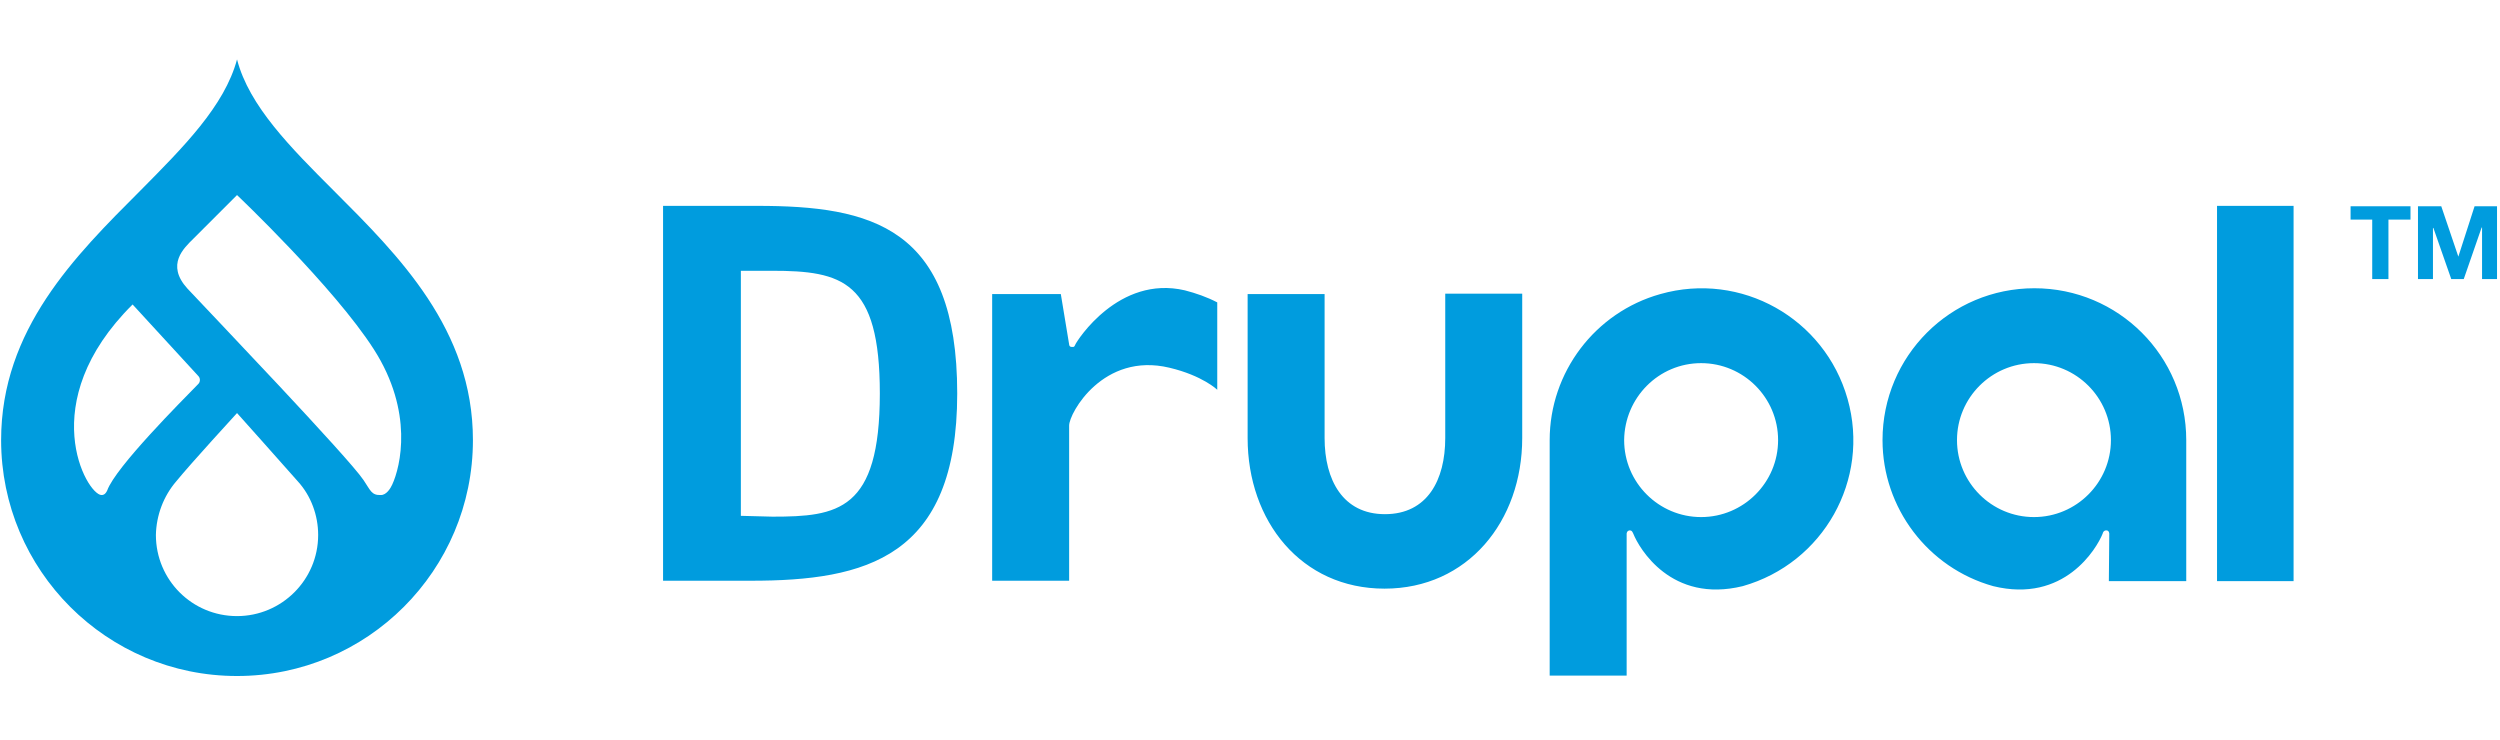
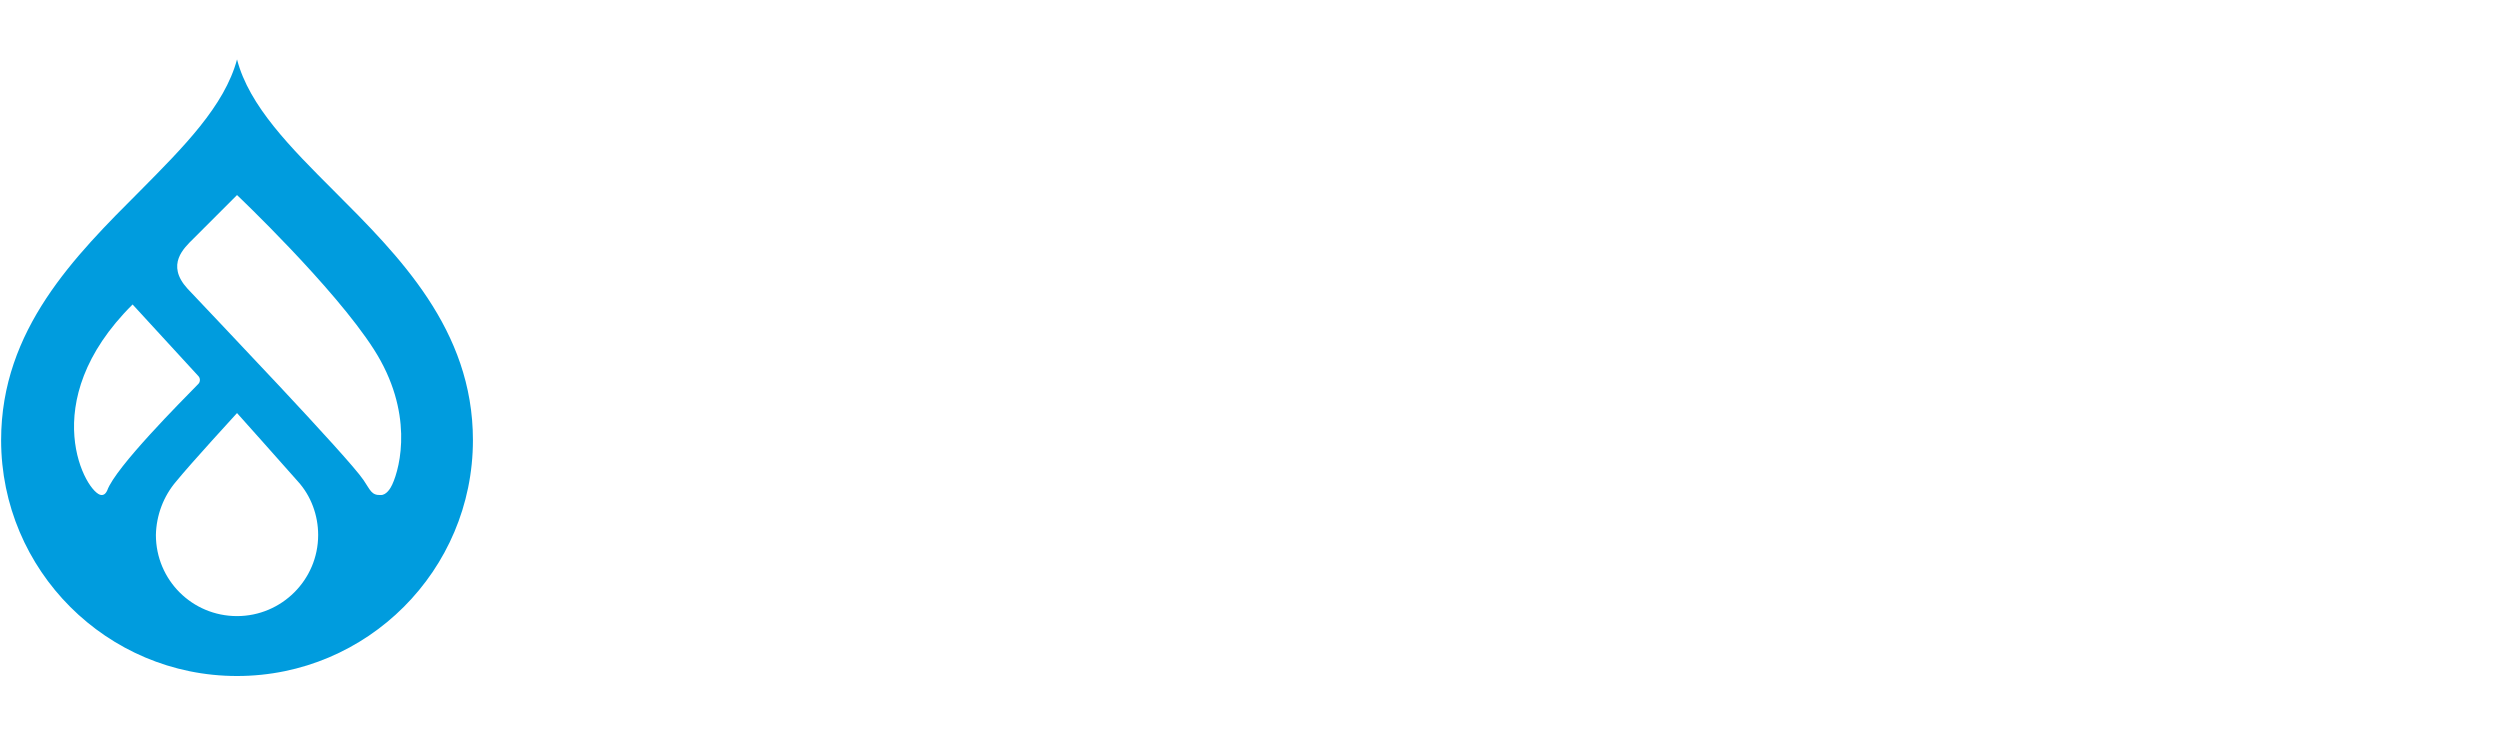
<svg xmlns="http://www.w3.org/2000/svg" width="223" height="66" viewBox="0 0 223 66" fill="none">
-   <path d="M135.782 26.194H128.916V39.072C128.916 42.82 127.32 45.864 123.535 45.864C119.787 45.864 118.154 42.82 118.154 39.072V26.231H111.288V39.072C111.288 46.494 116.075 52.507 123.498 52.507C130.92 52.507 135.782 46.494 135.782 39.072V26.194ZM197.759 18.363H204.587V51.839H197.759V18.363ZM209.672 19.588V18.401H215.016V19.588H213.049V24.895H211.602V19.588H209.672ZM217.762 18.401L219.284 22.891L220.731 18.401H222.735V24.895H221.399V20.293H221.362L219.766 24.895H218.653L217.057 20.331H217.02V24.895H215.684V18.401H217.762ZM105.684 25.897C99.783 24.524 96.072 30.388 95.924 30.722C95.849 30.87 95.849 30.982 95.59 30.945C95.367 30.945 95.367 30.722 95.367 30.722L94.625 26.231H88.501V51.801H95.367V37.959C95.367 36.845 98.41 31.39 104.311 32.8C107.28 33.505 108.579 34.767 108.579 34.767V26.974C107.651 26.491 106.686 26.157 105.684 25.897ZM151.74 32.392C155.525 32.392 158.606 35.472 158.606 39.258C158.606 43.043 155.525 46.123 151.74 46.123C147.955 46.123 144.874 43.043 144.874 39.258C144.911 35.472 147.955 32.392 151.74 32.392ZM145.097 60.263V51.059V47.608C145.097 47.608 145.097 47.348 145.357 47.311C145.579 47.311 145.616 47.459 145.691 47.608C146.21 48.907 149.068 53.843 155.451 52.284C162.651 50.243 166.845 42.783 164.803 35.584C162.762 28.384 155.303 24.19 148.103 26.231C142.276 27.864 138.231 33.208 138.231 39.258V60.263H145.097ZM188.295 39.258C188.295 43.043 185.215 46.123 181.43 46.123C177.644 46.123 174.564 43.043 174.564 39.258C174.564 35.472 177.644 32.392 181.43 32.392C185.215 32.392 188.295 35.472 188.295 39.258ZM188.11 51.839H195.013V39.258C195.013 31.761 188.963 25.712 181.467 25.712C173.97 25.712 167.921 31.761 167.921 39.258C167.921 45.307 171.966 50.651 177.793 52.284C184.139 53.843 187.034 48.907 187.553 47.608C187.59 47.459 187.664 47.311 187.887 47.311C188.147 47.311 188.147 47.608 188.147 47.608M68.832 24.153H66.085V46.012L68.906 46.086C74.733 46.086 78.481 45.567 78.481 35.101C78.481 25.044 75.141 24.153 68.832 24.153ZM66.976 51.801H59.145V18.363H67.533C77.701 18.363 85.384 20.219 85.384 35.101C85.384 49.76 77.219 51.801 66.976 51.801Z" fill="#009CDE" />
  <path d="M29.79 17.027C25.93 13.168 22.219 9.457 21.143 5.3C20.029 9.457 16.355 13.131 12.495 17.027C6.706 22.817 0.1 29.386 0.1 39.258C0.1 50.874 9.527 60.3 21.143 60.3C32.759 60.3 42.185 50.874 42.185 39.258C42.185 29.386 35.579 22.817 29.79 17.027ZM9.044 44.156C7.745 44.119 2.995 35.917 11.828 27.159L17.691 33.542C17.877 33.728 17.877 34.062 17.691 34.247L17.654 34.285C16.244 35.732 10.306 41.67 9.564 43.748C9.378 44.156 9.155 44.156 9.044 44.156ZM21.143 54.956C17.134 54.956 13.906 51.727 13.906 47.719C13.943 45.975 14.574 44.268 15.724 42.932C17.023 41.336 21.143 36.845 21.143 36.845C21.143 36.845 25.225 41.41 26.561 42.932C27.749 44.231 28.38 45.975 28.38 47.719C28.38 51.727 25.114 54.956 21.143 54.956ZM34.985 43.228C34.837 43.562 34.466 44.156 33.983 44.156C33.13 44.193 33.056 43.748 32.425 42.82C31.052 40.779 18.99 28.161 16.726 25.749C14.759 23.596 16.429 22.112 17.246 21.295C18.248 20.293 21.143 17.399 21.143 17.399C21.143 17.399 29.79 25.6 33.352 31.167C36.915 36.734 35.728 41.633 34.985 43.228Z" fill="#009CDE" />
</svg>